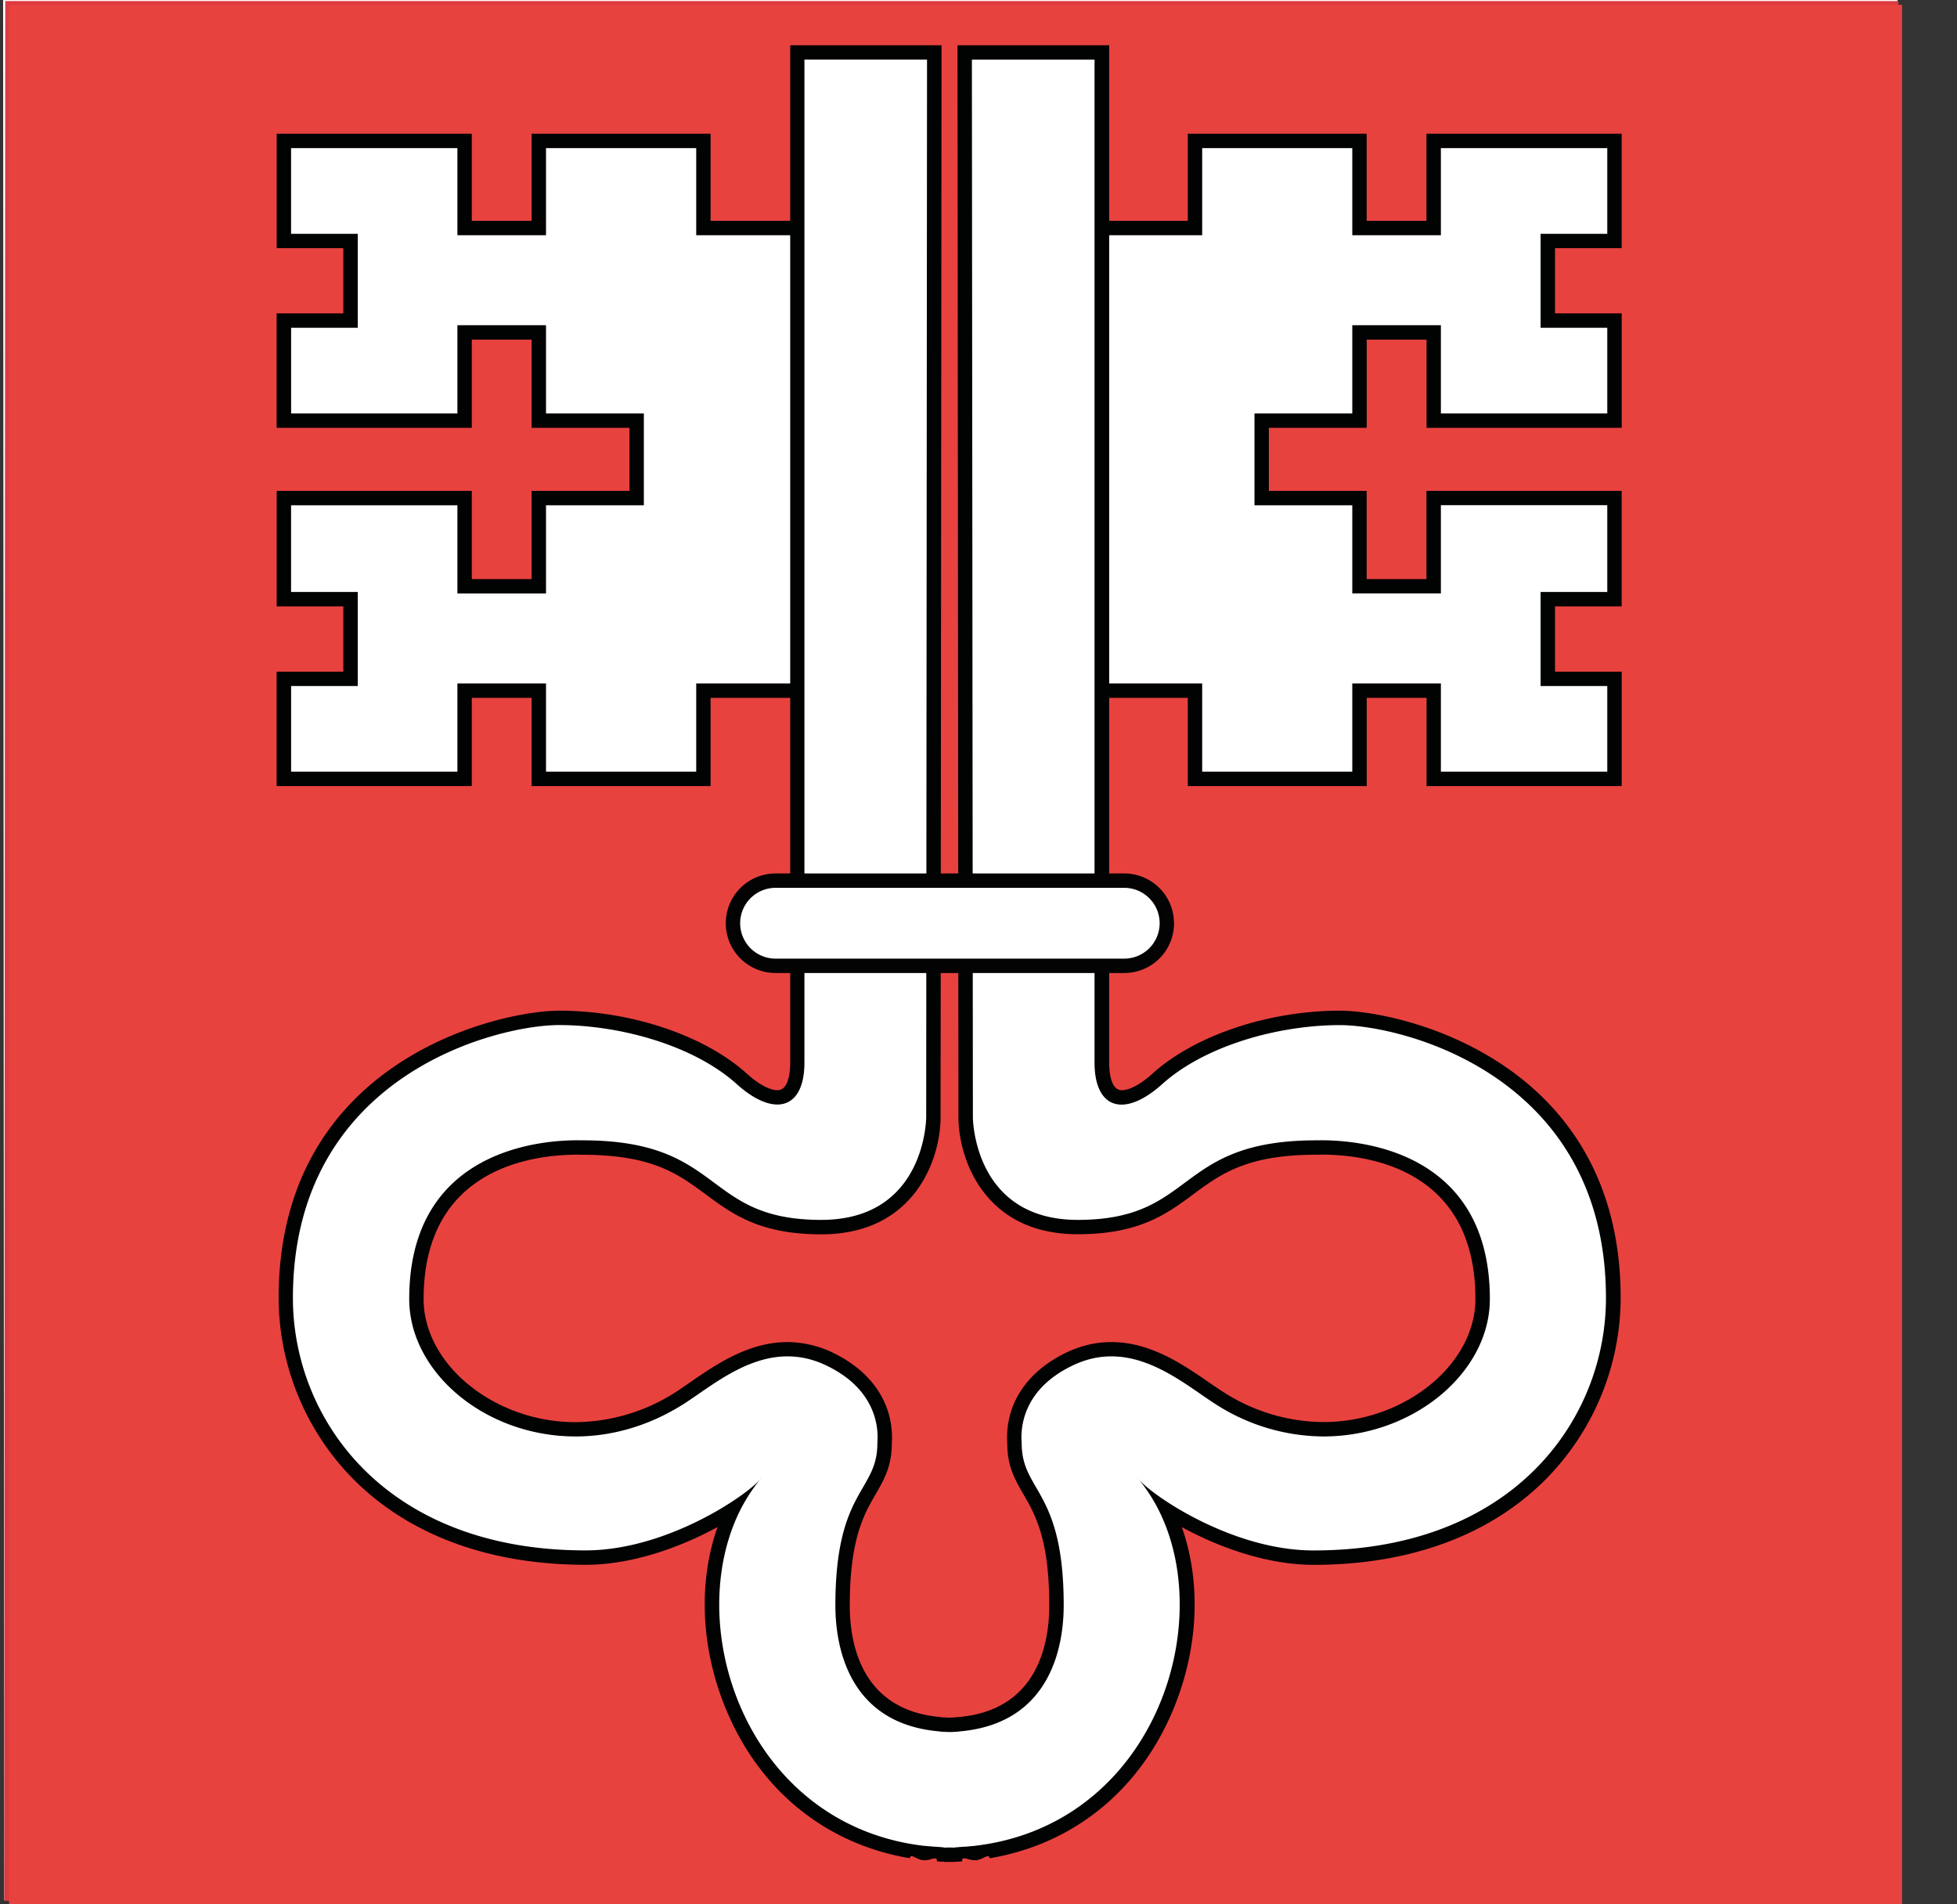
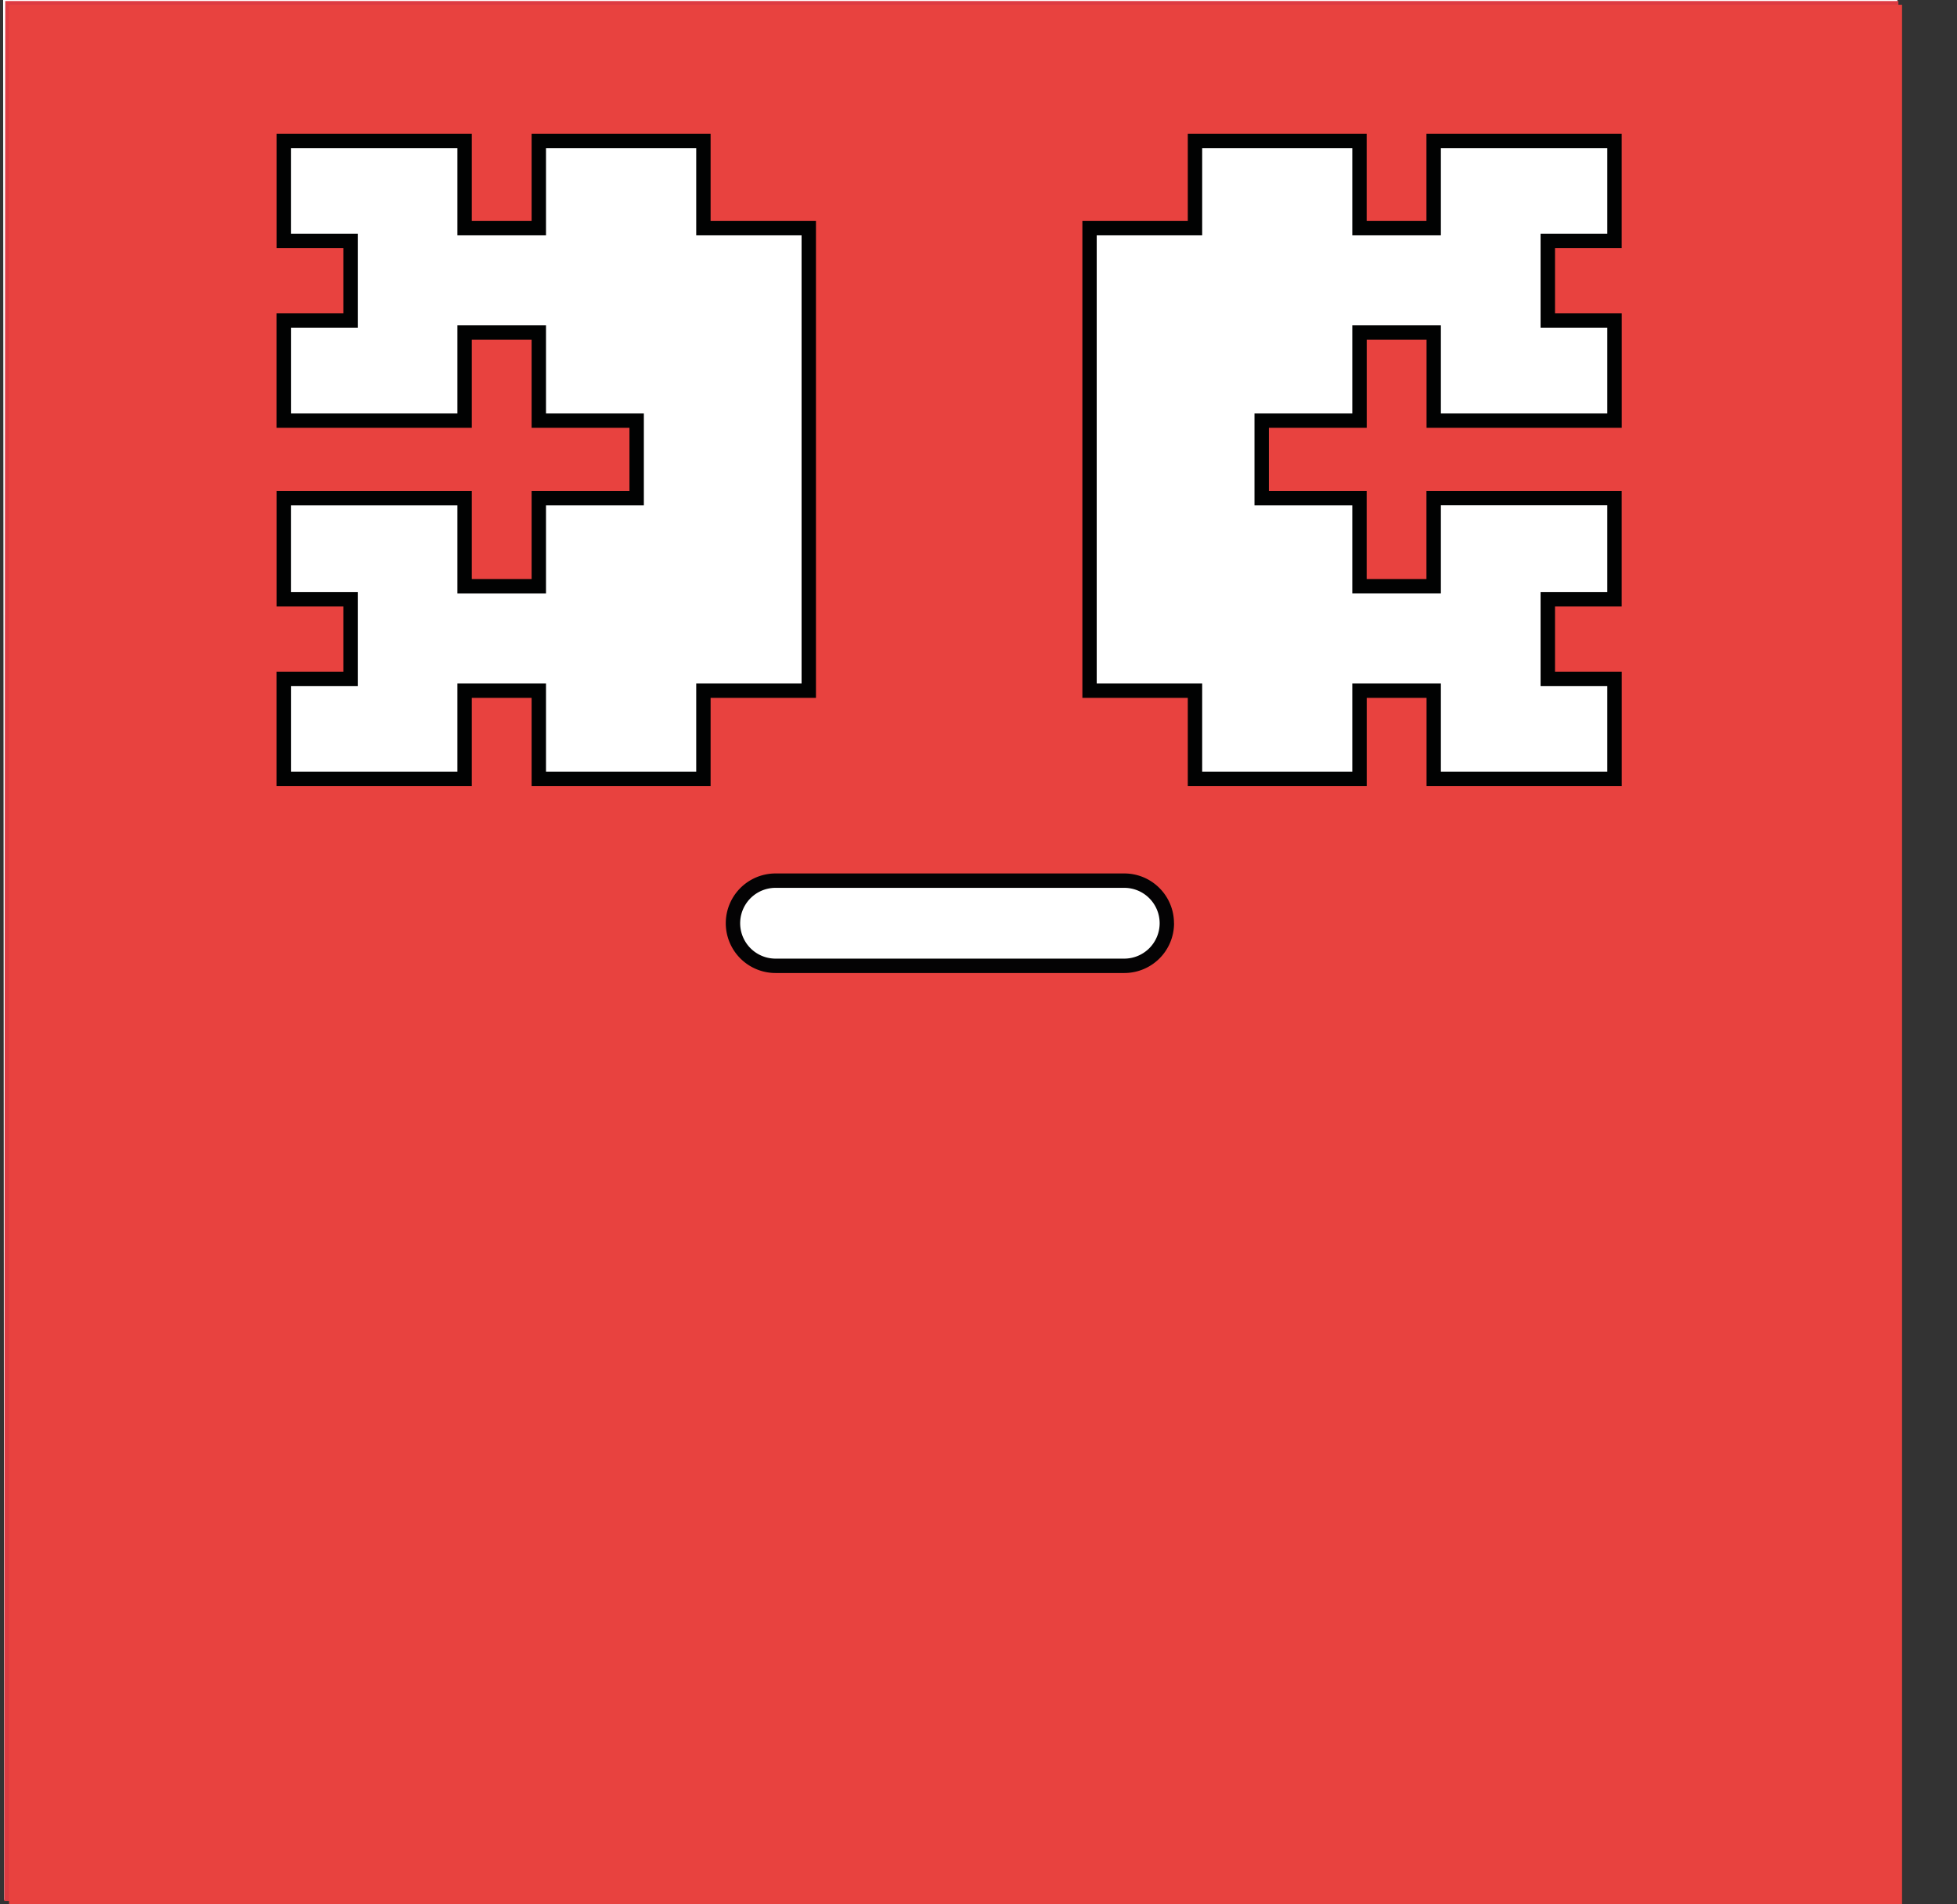
<svg xmlns="http://www.w3.org/2000/svg" fill="none" viewBox="0 0 37 36">
  <rect x="0" y="0" width="37" height="36" fill="#333333" stroke="none" />
  <path fill="#fff" d="m.059 0 .02 35.916h35.794V0z" />
  <path fill="#dc3b41" d="M35.872 35.935 35.892.02H.099L.08 35.935h35.813z" />
  <path fill="#fff" d="M27.106 13.056v1.668h3.418v-1.89h-1.261v-1.507h1.261V9.416h-3.418v1.667h-1.403V9.416h-1.849V7.952h1.849V6.284h1.403v1.668h3.418V6.06h-1.261V4.556h1.261V2.664h-3.418v1.647h-1.403V2.664h-3.11v1.647h-1.994v8.745h1.994v1.668h3.11v-1.668z" />
  <path fill="#040304" d="M25.815 2.552V4.2h1.18V2.552h3.641v2.116h-1.261v1.28h1.261v2.116h-3.642V6.396h-1.18v1.668h-1.848v1.24h1.849v1.667h1.18V9.304h3.641v2.135h-1.261v1.282h1.261v2.114h-3.642v-1.667h-1.18v1.667h-3.333v-1.667h-1.994v-.224h2.217v1.668h2.887v-1.668h1.627v1.668h3.195v-1.667H29.15v-1.73h1.262V9.528h-3.195v1.667H25.59V9.528h-1.848V7.84h1.848V6.172h1.627V7.84h3.195V6.172H29.15V4.444h1.262V2.776h-3.195v1.647H25.59V2.776h-2.887v1.647h-2.217v-.224h1.994V2.552z" />
  <path fill="#fff" d="M8.804 13.056v1.668H5.367v-1.89h1.28v-1.507h-1.28V9.416h3.437v1.667h1.402V9.416h1.851V7.952h-1.85V6.284H8.803v1.668H5.367V6.06h1.28V4.556h-1.28V2.664h3.437v1.647h1.402V2.664h3.112v1.647h1.993v8.745h-1.993v1.668h-3.112v-1.668z" />
  <path fill="#040304" d="M8.916 2.552V4.2h1.178V2.552h3.336V4.2h1.993v.224h-2.217V2.776h-2.888v1.647H8.692V2.776H5.479v1.668h1.28v1.728H5.48V7.84h3.213V6.172h1.626V7.84h1.851v1.688h-1.85v1.667H8.691V9.528H5.479v1.687h1.28v1.73H5.48v1.667h3.213v-1.668h1.626v1.668h2.888v-1.668h2.217v.224H13.43v1.667h-3.335v-1.667h-1.18v1.667h-3.66v-2.114h1.28V11.44h-1.28V9.304h3.66v1.667h1.18V9.304h1.85v-1.24h-1.85V6.396h-1.18v1.668h-3.66V5.948h1.28v-1.28h-1.28V2.552z" />
-   <path fill="#fff" d="M18.362 19.544v.162l.02.204.02.223v.265l.02.265.042.284.02.265.04.265.042.222.06.246.1.222.125.163.12.143.142.122.164.081.163.082.162.06.163.04.143.061.182.041.224.02.265.02h.304l.326-.04.325-.062.326-.1.325-.142.306-.183.284-.224.163-.102.203-.102.224-.1.264-.083.265-.102.264-.061.264-.082.244-.04.243-.02.225-.02.487.04.47.102.447.163.406.244.346.265.305.325.245.367.182.406.122.447.04.448-.04.447-.122.427-.182.407-.245.366-.305.325-.346.284-.405.225-.449.182-.469.102-.487.041-.225-.02-.243-.02-.244-.062-.264-.06-.264-.082-.265-.081-.264-.102-.224-.081-.203-.102-.163-.102-.284-.223-.306-.164-.325-.1-.346-.041-.346-.022-.324.021-.306.06-.265.062-.203.102-.162.082-.265.264-.181.285-.103.305-.042.345.021.327.061.345.102.346.142.324.163.326.182.284.02.102.043.102.019.143.02.14v.143l.021.144v.285l.02.12v.103l-.04.345-.082.326-.122.284-.183.284-.223.246-.246.203-.304.162-.305.123-.346.081-.346.04-.345-.04-.346-.081-.305-.123-.305-.162-.244-.203-.223-.246-.184-.284-.12-.284-.083-.326-.04-.345v-.102l.02-.121v-.285l.02-.144v-.142l.02-.141.021-.143.041-.102.02-.102.182-.284.163-.326.144-.325.1-.346.061-.344.02-.327-.04-.345-.101-.305-.184-.285-.264-.264-.162-.082-.204-.102-.265-.061-.304-.06-.326-.022-.346.021-.345.042-.325.1-.306.164-.284.223-.164.102-.202.102-.224.081-.264.102-.264.08-.265.083-.265.06-.244.061-.243.021-.225.02-.488-.04-.467-.103-.448-.182-.386-.225-.366-.284-.305-.325-.244-.366-.183-.407-.123-.427-.04-.447.04-.448.123-.448.183-.405.244-.367.305-.325.366-.265.386-.244.448-.163.467-.102.488-.04.225.02.243.02.244.04.265.082.265.061.264.102.264.083.223.1.203.102.164.102.284.224.306.183.325.142.325.1.326.062.325.04h.305l.265-.02.223-.02.183-.04.142-.062.164-.04.161-.082.163-.08.163-.081.163-.123.143-.143.122-.162.101-.202.06-.225.041-.224.02-.243.043-.224.02-.225.02-.223.02-.223v-.936l.02-1.81V1.117H15.21v16.514l-.02 1.79v.265l-.021.1v.571l-.02.264-.08.163-.124.101-.122.061-.162.02-.142-.02-.143-.04-.102-.041-.081-.02-.02-.02-.306-.225-.305-.223-.304-.223-.347-.184-.345-.184-.346-.141-.366-.123-.386-.101-.407-.04-.407-.02-.854.06-.834.183-.772.305-.692.406-.63.51-.53.57-.447.65-.325.712-.203.772-.062.814.062.813.203.753.325.732.447.65.53.57.63.508.692.406.772.306.834.183.854.06.407-.02.407-.04.386-.062.367-.1.365-.122.345-.163.347-.164.305-.182.325-.225.285-.223.101.061-.163.224-.142.223-.122.244-.102.246-.08.263-.082.265-.061.263-.041.266-.02.284v.285l.061.69.163.673.264.61.346.548.448.508.508.428.57.345.63.245.67.163.712.06.713-.06.67-.163.63-.245.57-.345.509-.428.426-.508.368-.548.263-.61.163-.673.06-.69v-.285l-.04-.284-.04-.266-.041-.263-.083-.265-.079-.263-.103-.246-.122-.244-.142-.223-.163-.224.102-.06.285.222.305.225.324.182.347.164.344.163.347.122.388.1.386.062.385.04.407.02.874-.06.835-.183.752-.306.71-.406.633-.508.527-.57.428-.65.325-.732.205-.753.08-.813-.08-.814-.205-.772-.325-.713-.428-.65-.527-.57-.632-.51-.71-.405-.753-.305-.835-.183-.874-.06-.385.02-.387.04-.366.101-.346.123-.326.141-.325.184-.305.184-.305.223-.285.223-.285.224-.04.02-.081.021-.102.04-.142.021-.163.02-.142-.02-.143-.061-.122-.102-.081-.163-.02-.243v-.936l.02-1.79h-.02l.02-16.514h-2.319v16.514l-.02 1.79z" />
  <path fill="#040304" d="M17.64 1.006v16.607l-.02 1.81v.946l-.021.222-.02.223-.02.225v.005l-.001.005-.041.219-.02.237v.006l-.001.005-.041.224-.001.004-.001.005-.06.225-.003.01-.107.213-.005.01-.006.007-.126.169-.006.005-.143.143-.005.006-.007.005-.162.122-.008.006-.01.005-.163.081-.163.08-.171.087-.013.003-.155.039-.134.057-.01.004-.01.003-.183.04-.007.002h-.007l-.223.02v.001h-.002l-.265.02h-.326l-.326-.04-.003-.001-.004-.001-.326-.062h-.006l-.006-.003-.325-.1-.006-.002-.006-.002-.325-.143-.007-.002-.006-.004-.312-.187-.285-.224-.153-.096-.197-.099-.215-.097-.258-.08-.003-.001-.004-.001-.256-.1-.258-.06h-.003l-.004-.001-.258-.08-.231-.038-.24-.02-.215-.02-.471.04-.453.099-.43.156-.372.236-.355.256-.29.31-.235.352-.176.39-.117.429-.039.428.039.426.117.41.176.39.234.352.293.311.353.274.372.217.432.176.45.098.472.04.215-.02.235-.02.235-.059h.002l.26-.06.261-.08.262-.08.262-.101.217-.08.193-.096.153-.096.28-.22.008-.005.008-.005.306-.163.01-.005.01-.003.325-.101.01-.003.01-.001.348-.042h.004l.352-.022h.007l.326.022h.007l.312.062h.002l.002.001.264.061.013.003.012.006.204.102.162.082.016.008.277.277.008.008.19.295.009.012.105.319.004.01.001.012.042.355v.01l-.021.327v.006l-.002.006-.062.35-.001.007-.1.346-.003.007-.003.007-.144.325-.001.002-.001.002-.162.326-.003.005-.003.005-.171.267-.016.081-.002.01-.004.01-.036.09-.018.128v.001l-.02.133v.141l-.001.008-.019.137v.287l-.001.01-.02.11v.086l.039.332.079.31.113.267.174.269.212.234.229.19.289.153.292.118.332.078.325.038.326-.038.332-.078.292-.118.289-.154.23-.19.212-.233.173-.268.114-.267.078-.311.039-.332v-.086l-.018-.112-.002-.009v-.286l-.02-.136v-.15l-.02-.133v-.001l-.017-.129-.04-.098-.003-.01-.016-.082-.171-.267-.004-.005-.002-.005-.162-.326-.002-.003v-.002l-.143-.324-.003-.007-.104-.353-.002-.006v-.006l-.062-.345v-.006l-.001-.006-.022-.327v-.01l.043-.355.001-.012.004-.01.103-.306.004-.013.007-.011.189-.296.009-.008.264-.264.013-.013.177-.09.204-.102.012-.006.278-.064h.003l.307-.061.007-.002h.007l.324-.022h.007l.353.022h.003l.349.042.01.001.01.003.325.1.01.004.01.005.306.163.008.005.287.225.154.096.192.097.218.079h.002l.261.101.26.08h.001l.26.08.26.06h.002l.236.06.234.02.215.02.47-.04.453-.099.434-.176.39-.217.332-.273.294-.312.235-.351.175-.392.117-.409.039-.426-.04-.428-.117-.43-.174-.389-.236-.351-.292-.312-.333-.255-.39-.236-.432-.156-.454-.099-.47-.04-.216.02-.24.02-.232.039-.256.079h-.004l-.004.002-.256.06-.258.099h-.003l-.003.002-.259.08-.215.097-.196.099-.154.096-.285.224-.006.004-.305.183-.006.004-.007.003-.325.142-.006.003-.006.001-.326.1-.006.002-.006.001-.325.062h-.003l-.004.001-.326.04-.007.001h-.32l-.264-.02h-.002l-.224-.02-.007-.001-.19-.042-.01-.003-.009-.004-.134-.057-.155-.039-.006-.001-.005-.002-.168-.062-.006-.003-.163-.082-.164-.081-.012-.006-.01-.01-.142-.121-.007-.006-.005-.007-.121-.142-.002-.002-.002-.003-.132-.173-.11-.244-.063-.256v-.006l-.043-.222v-.004l-.04-.265-.001-.004v-.004l-.02-.26-.041-.281v-.004l-.02-.269-.001-.004v-.263l-.02-.219-.02-.208v-.292l.02-1.788V1.006h2.542l-.02 16.516h.021l-.022 1.9v.931l.018.217.062.123.09.077.115.048.113.017.148-.019.127-.019.09-.035.006-.003.008-.001.069-.018.019-.01.276-.217.284-.223.002-.002.308-.224.003-.002.005-.003.304-.184.003-.002.325-.183.005-.003.006-.002.325-.141.004-.002.35-.124.003-.001.004-.002.375-.104.396-.04.003-.001h.003l.386-.02.006-.001h.007l.874.06.008.002.008.001.844.185.761.31.007.002.007.004.71.406.008.004.64.515.006.005.005.006.528.57.006.007.005.008.432.657.004.008.325.712.004.009.002.01.205.771.002.01.001.008.08.814.001.011v.011l-.08.813-.002.01-.21.77-.003.007-.325.732-.003.008-.006.008-.432.657-.54.584-.006.005-.632.509-.007.005-.008.005-.71.406-.007.003-.007.003-.76.309-.01.002-.835.183-.008.002h-.008l-.874.061-.006.001h-.007l-.407-.02h-.003l-.003-.001-.386-.04-.003-.001h-.003l-.385-.062-.006-.001-.005-.002-.388-.1-.004-.001-.005-.002-.347-.121-.005-.002-.006-.003-.69-.327-.004-.001-.003-.002-.325-.182-.006-.003-.005-.005-.306-.225-.002-.002-.01-.008.095.15.002.005.122.244.002.004.002.003.103.245.002.006.002.005.078.263.085.272.001.008.042.264.04.267.04.284v.31l-.06.691v.009l-.002.008-.165.682-.004.009-.263.61-.005.009-.005.008-.371.553-.004.005-.433.516-.522.44-.577.349-.009.005-.009.003-.631.245-.007.003-.007.002-.67.163-.008.002h-.008l-.713.06-.01.002-.009-.001-.712-.06h-.008l-.009-.003-.671-.163-.007-.002-.007-.003-.63-.245-.01-.003-.008-.005-.569-.345-.007-.004-.515-.434-.007-.005-.005-.007-.448-.508-.006-.007-.005-.007-.345-.549-.005-.007-.003-.008-.264-.61-.004-.008-.166-.682-.002-.008v-.009l-.062-.69v-.303l.02-.284v-.005l.002-.004.04-.266.001-.004.001-.004.062-.264v-.003l.163-.532.002-.005.002-.005.102-.245.001-.004.002-.004.123-.244.002-.005.003-.005.092-.145-.01.008-.002.002-.003.002-.325.225-.003.003-.004.001-.305.182-.005.003-.004.002-.347.164-.346.163-.006.003-.371.124h-.003l-.003.002-.366.1-.006.002h-.006l-.387.062h-.003l-.003.001-.407.04-.003.001h-.003l-.407.02-.007.001h-.006l-.854-.062h-.008l-.008-.002-.834-.183-.009-.002-.008-.003-.772-.306-.008-.003-.008-.004-.691-.406-.007-.004-.007-.006-.63-.508-.007-.005-.005-.006-.53-.57-.005-.007-.005-.006-.447-.65-.006-.008-.004-.01-.325-.732-.004-.008-.208-.771v-.01l-.062-.813v-.017l.061-.814v-.01l.004-.01.203-.773.002-.009.33-.72.003-.01.006-.008.447-.65.005-.007.005-.006.53-.57.005-.006.637-.514.006-.005.008-.005.691-.405.008-.005.008-.003.772-.305.008-.004.01-.002.833-.183.008-.002h.008l.854-.06.007-.001h.006l.407.02h.003l.003.001.407.04.009.001.008.002.387.102.004.001.003.001.366.123.004.001.003.002.345.14.005.003.005.003.346.183.346.184.007.004.007.005.305.222.61.448.009.006.004.004.05.013.006.001.104.041.13.038.12.017.128-.016.094-.047.095-.078.06-.122.018-.237v-.579l.02-.1v-.256l.02-1.788V1.006zm-2.318 16.628-.02 1.789v.275l-.02.1v.565l-.001.004-.022.286-.01.019-.08.162-.01.022-.02.015-.132.11-.15.075-.197.025-.015-.002-.142-.02-.008-.002-.007-.002-.143-.041-.005-.002-.1-.04-.074-.018-.031-.008-.023-.023-.012-.013-.604-.442-.298-.218-.339-.18-.341-.181-.336-.138-.359-.12-.375-.099-.395-.039-.398-.02-.84.06-.816.179-.756.299-.677.397-.618.5-.518.557-.437.636-.317.694-.199.754-.06.795.06.794.199.734.317.715.437.634.518.559.618.498.677.398.756.298.817.18.839.06.397-.02.402-.04.377-.06.357-.099.356-.118.34-.16.341-.162.298-.177.319-.221.343-.268.271.164-.232.32-.137.214-.118.235-.098.238-.08.257-.08.262-.06.256-.039.257-.02.274v.277l.06.677.16.655.257.593.335.534.438.495.494.417.554.335.614.239.656.16.693.058.695-.058.654-.16.615-.239.554-.335.494-.416.416-.496.36-.535.255-.592.158-.654.059-.678v-.273l-.038-.275-.04-.264-.04-.256-.08-.257v-.001l-.078-.257-.1-.237-.117-.236-.137-.215-.233-.32.272-.163.346.27.297.219.314.177.682.322.338.118.378.098.377.06.38.041.397.02.86-.06.817-.18.736-.298.697-.398.619-.498.515-.558.418-.634.317-.716.2-.735.078-.793-.078-.794-.2-.754-.317-.697-.418-.634-.515-.558-.62-.498-.696-.398-.736-.299-.818-.18-.858-.059-.377.02-.375.039-.352.098-.339.12-.317.138-.318.179-.3.181-.3.22-.283.22-.285.225-.008.007-.01.005-.04.02-.012.006-.012.003-.074.019-.095.037-.012.005-.154.023h-.003l-.163.02-.015.002-.157-.022-.015-.002-.013-.006-.143-.061-.015-.007-.013-.01-.14-.117-.091-.184-.01-.02-.022-.263v-.948l.019-1.676h-.02l.02-16.514h-2.094v16.404l-.02 1.789v.278l.02.198.02.224v.271l.02.255.041.282v.008l.02.26.04.26.04.217.057.232.091.202.115.15.114.134.124.107.15.075.158.079.151.055.157.04.009.002.008.003.133.057.166.037.216.02.259.02h.293l.316-.04.316-.06.313-.096.313-.137.293-.175.279-.22.005-.004.005-.003.163-.102.005-.002.004-.003.202-.102h.003l.002-.002.224-.1.006-.003.006-.002.262-.082.26-.1.008-.003.008-.002.26-.06.26-.08.007-.003.008-.001.244-.04h.004l.248-.021.224-.02.01-.002.01.001.494.041.007.002.469.102.007.001.008.003.448.163.01.003.01.006.405.244.006.004.005.003.352.27.007.007.304.326.007.006.005.008.245.366.005.008.004.009.182.406.004.008.002.008.122.447.003.01.041.458.001.01v.01l-.041.447-.001.01-.003.01-.122.428-.002.008-.004.007-.186.416-.25.374-.006.008-.006.006-.304.325-.006.005-.35.289-.008.006-.415.23-.006.003-.006.003-.448.182-.01.004-.009.002-.469.101-.007.002h-.007l-.487.042h-.01l-.234-.02-.243-.021-.01-.001-.008-.002-.242-.061-.264-.06-.004-.001-.004-.002-.264-.082-.264-.08-.004-.001-.004-.002-.264-.101-.222-.081-.007-.003-.006-.002-.202-.102-.004-.002-.005-.003-.168-.105-.282-.221-.287-.154-.306-.094-.333-.04-.334-.02-.31.02-.298.058-.25.058-.191.096-.145.074-.244.242-.168.263-.095.282-.039.323.02.31.06.333.098.333.138.316.158.317.18.28.011.018.022.112.038.092.006.013.002.014.018.142.021.14.001.009v.142l.02.136.001.008v.284l.018.112.002.009v.117l-.001.007-.04.345-.002.007-.085.342-.125.292-.004.009-.005.008-.188.292-.006.007-.223.246-.006.006-.006.005-.245.202-.01.007-.009.005-.304.163-.005.003-.006.002-.305.123-.008.003-.355.083-.006.002h-.006l-.346.041-.013.002-.013-.002-.345-.04-.006-.002h-.006l-.346-.082-.008-.002-.008-.004-.306-.122-.005-.002-.005-.003-.306-.162-.01-.006-.252-.21-.006-.005-.005-.005-.223-.247-.006-.006-.19-.292-.005-.008-.128-.3-.002-.01-.084-.333-.001-.007-.04-.345-.001-.007v-.118l.02-.12v-.284l.002-.007.018-.137v-.142l.001-.009.021-.14.02-.143.002-.013.042-.105.018-.091.004-.02.19-.299.16-.317.14-.316.096-.333.059-.332.02-.31-.039-.325-.093-.28-.17-.263-.243-.244-.145-.073-.192-.096-.252-.058-.294-.058L14.7 26l-.333.02-.334.04-.305.094-.287.154-.277.217-.005.004-.168.105-.005.003-.004.002-.203.102-.006.003-.006.002-.222.08-.264.102-.004.002h-.003l-.265.082-.268.083h-.005l-.264.06-.242.062-.008.002h-.01l-.243.022-.234.02h-.01l-.487-.041-.007-.001-.008-.002-.467-.101-.01-.002-.456-.186-.007-.003-.007-.004-.386-.225-.007-.004-.006-.004-.366-.285-.006-.005-.006-.006-.305-.325-.006-.007-.006-.007-.244-.367-.005-.008-.004-.008-.186-.414-.003-.008-.125-.438v-.01l-.041-.447-.001-.01v-.01l.042-.458.127-.465.004-.008.187-.415.005-.007.25-.374.006-.007.304-.326.008-.008.009-.006.365-.265.003-.002.003-.001.386-.245.01-.006.46-.167.007-.003.007-.001.467-.102.008-.002h.007l.488-.04.01-.002.01.001.223.02.243.02.005.001h.004l.245.041.007.001.007.003.261.08.261.06.008.002.007.003.26.1.261.082.007.002.006.003.223.1.003.001.002.001.203.102.004.002.005.003.168.105.005.004.279.22.293.175.313.138.313.096.316.06.315.038h.294l.26-.019.215-.02.165-.037.134-.056.008-.004.16-.04.15-.076.164-.08.153-.077.148-.111.132-.132.111-.148.092-.183.056-.209.04-.215.02-.238v-.005l.001-.006.04-.219.02-.218.02-.224.02-.218v-.933l.02-1.809V1.231h-2.094z" />
  <path fill="#fff" d="m21.84 18.04.08-.102.042-.102.06-.123.022-.122v-.263l-.023-.123-.06-.123-.041-.101-.08-.1-.083-.082-.1-.061-.101-.041-.102-.04h-6.977l-.121.04-.102.04-.1.062-.082.081-.062.1-.061.102-.061.123-.02.123v.263l.02.122.06.123.062.102.062.101.081.081.1.062.103.04.121.04h6.854-.022.145l.102-.04.101-.04.1-.062z" />
  <path fill="#040304" d="m21.476 16.544.121.049.102.041.009.003.008.005.1.061.01.007.092.09.005.005.004.005.08.1.01.013.006.015.04.099.059.118.007.014.002.015.025.133v.285l-.002.01-.023.122-.002.014-.007.014-.058.12-.04.098-.007.014-.01.013-.08.101-.004.006-.005.005-.091.09-.11.068-.01.005-.009.004-.101.04-.122.048H14.46l-.14-.046h-.002l-.003-.002-.111-.044-.009-.005-.1-.062-.011-.006-.09-.09-.01-.01-.008-.012-.062-.101-.061-.102-.002-.004-.003-.005-.06-.122-.008-.015-.002-.016-.023-.131v-.283l.002-.01.023-.138.069-.137.002-.005.002-.003.061-.102v-.001l.07-.112.09-.09.01-.01.011-.007.101-.06.008-.006.008-.003.102-.04.003-.002.003-.001.14-.047zm-7.082.258-.09.036-.081.05-.063.062-.055.09-.058.096-.052.103-.016.098v.245l.016.096.052.104.058.097.056.09.062.063.081.05.09.034.102.034h6.937l.082-.032.092-.037.081-.05.068-.067.066-.083.036-.088.002-.003.001-.003.053-.11.018-.096v-.243l-.018-.098-.053-.108-.002-.004v-.003l-.037-.087-.066-.083-.068-.068-.08-.049-.094-.037-.081-.033h-6.937z" />
  <path fill="#e8423f" d="M.17.09h35.791V36H.171z" />
  <path fill="#fff" d="M27.106 13.056v1.668h3.418v-1.89h-1.261v-1.507h1.261V9.416h-3.418v1.667h-1.403V9.416h-1.849V7.952h1.849V6.284h1.403v1.668h3.418V6.06h-1.261V4.556h1.261V2.664h-3.418v1.647h-1.403V2.664h-3.11v1.647h-1.994v8.745h1.994v1.668h3.11v-1.668z" />
  <path fill="#010202" d="M25.839 2.528v1.647h1.13V2.528h3.691v2.164H29.4v1.232h1.261v2.164h-3.69V6.42H25.84v1.668h-1.85V9.28h1.849v1.667h1.13V9.28h3.691v2.183H29.4v1.234h1.261v2.163h-3.69v-1.667H25.84v1.667h-3.383v-1.667h-1.993V4.175h1.993V2.528zm-3.11 1.919h-1.994v8.473h1.994v1.668h2.838V12.92h1.675v1.668h3.146v-1.619h-1.261v-1.778h1.261V9.55h-3.146v1.668h-1.675V9.552h-1.849V7.816h1.849V6.148h1.675v1.668h3.146v-1.62h-1.261V4.42h1.261V2.8h-3.146v1.647h-1.675V2.8h-2.838z" />
  <path fill="#fff" d="M8.784 13.056v1.668H5.367v-1.89h1.261v-1.507h-1.26V9.416h3.416v1.667h1.403V9.416h1.85V7.952h-1.85V6.284H8.784v1.668H5.367V6.06h1.261V4.556h-1.26V2.664h3.416v1.647h1.403V2.664H13.3v1.647h1.992v8.745H13.3v1.668h-3.112v-1.668z" />
  <path fill="#010202" d="M8.92 2.528v1.647h1.131V2.528h3.384v1.647h1.992v9.018h-1.992v1.667h-3.384v-1.667H8.92v1.667H5.23v-2.163h1.261v-1.234h-1.26V9.28H8.92v1.667h1.131V9.28h1.85V8.088h-1.85V6.42H8.92v1.668H5.23V5.924h1.261V4.692h-1.26V2.528zM5.503 4.42h1.261v1.776h-1.26v1.62h3.144V6.148h1.675v1.668h1.85v1.736h-1.85v1.667H8.648V9.552H5.503v1.639h1.261v1.778h-1.26v1.619h3.144V12.92h1.675v1.668h2.84V12.92h1.992V4.447h-1.992V2.8h-2.84v1.647H8.648V2.8H5.503z" />
-   <path fill="#fff" d="m18.239.992.017 20.13c0 .022.027 2.075 2.12 2.075 1.121 0 1.621-.37 2.105-.728.515-.38 1.046-.775 2.408-.775.488-.005 1.643.063 2.404.814.49.485.74 1.175.74 2.05 0 .8-.53 1.585-1.38 2.051-1.12.613-2.47.544-3.608-.186l-.272-.183c-.649-.446-1.535-1.055-2.59-.529-.644.32-1.006.85-1.006 1.463q0 .053.003.102c.001.41.136.642.291.91.225.388.504.872.504 2.162 0 .779-.239 2.105-1.835 2.248l-.192.012-.154-.008c-1.626-.146-1.865-1.472-1.865-2.252 0-1.29.28-1.775.505-2.163.155-.268.289-.5.289-.898.002-.036.004-.068.004-.105 0-.622-.363-1.15-1.007-1.47-1.056-.526-1.943.083-2.59.529l-.27.182c-1.138.729-2.488.8-3.609.186-.85-.464-1.379-1.25-1.379-2.051 0-.875.25-1.565.74-2.05.76-.752 1.915-.819 2.376-.814 1.389 0 1.92.394 2.435.775.483.358.983.728 2.104.728 2.093 0 2.12-2.053 2.12-2.075l.017-20.13h-2.591V20.09c0 .331-.09.561-.247.632-.189.082-.479-.04-.805-.328-.881-.795-2.369-1.152-3.452-1.152-1.091 0-5.167.9-5.167 5.298 0 2.363 1.774 4.907 5.668 4.907 1.109 0 2.227-.54 2.887-.984-.292.56-.492 1.188-.492 1.882 0 .606.115 1.236.351 1.833.638 1.615 1.963 2.653 3.636 2.85l.124.011.145.013c.06.002.127.008.127.008l.207.003.098-.011.096-.005.125-.012c1.75-.204 3.076-1.242 3.714-2.858.235-.596.35-1.226.35-1.832 0-.695-.2-1.322-.492-1.882.66.444 1.778.984 2.886.984 3.895 0 5.668-2.543 5.668-4.906 0-4.4-4.076-5.299-5.168-5.299-1.082 0-2.568.357-3.451 1.152-.324.292-.617.41-.804.328-.158-.07-.248-.3-.248-.632V.992z" />
-   <path fill="#010202" d="M20.968.855h-2.865v.272l.018 19.994c.001.765.473 2.211 2.255 2.211 1.167 0 1.685-.384 2.185-.755.52-.384 1.01-.748 2.329-.748h.028q.026-.002.067-.002c.875 0 2.91.267 2.91 2.73 0 1.24-1.342 2.326-2.873 2.326a3.53 3.53 0 0 1-1.904-.575 9 9 0 0 1-.269-.181c-.49-.337-1.1-.756-1.837-.756q-.456 0-.89.217c-.73.364-1.124.984-1.078 1.697v.01c0 .426.15.684.309.959.216.373.485.838.485 2.094 0 .73-.222 1.98-1.71 2.111l-.026.002q-.075.007-.15.01l-.147-.007-.029-.005c-1.488-.132-1.71-1.38-1.71-2.111 0-1.256.27-1.721.485-2.094.16-.274.31-.533.31-.966.046-.716-.348-1.336-1.08-1.699a2 2 0 0 0-.89-.218c-.738 0-1.348.42-1.838.757q-.14.098-.267.182a3.56 3.56 0 0 1-1.905.575c-1.53 0-2.872-1.088-2.872-2.327 0-2.462 2.035-2.73 2.91-2.73q.04 0 .066.002h.03c1.317 0 1.808.364 2.327.748.502.371 1.019.756 2.186.756 1.782 0 2.255-1.447 2.255-2.212l.018-19.993V.855H14.94V20.09c0 .156-.024.52-.241.52-.07 0-.268-.031-.584-.318-.8-.72-2.19-1.186-3.544-1.186-1.12 0-5.303.922-5.303 5.433a4.9 4.9 0 0 0 1.419 3.43c1.055 1.056 2.572 1.612 4.385 1.612.904 0 1.817-.345 2.494-.713-.36 1.016-.323 2.246.139 3.392.63 1.567 1.897 2.6 3.496 2.868q.006-.04.034-.039c.04 0 .113.06.197.073h.005-.002l.007.002.04.003a.4.4 0 0 0 .11-.018q.051-.016.085-.017c.026 0 .04.013.037.055l.005.001.028.001.027.003.073.003h.005l.006.004.096-.001h.103l.006-.003q.053-.001.104-.006l.024-.001c-.004-.046.011-.059.037-.059.023 0 .053.01.088.02.035.008.074.017.115.017l.026-.001.018-.002h-.004.007c.084-.015.156-.073.197-.073.017 0 .03.01.035.039 1.598-.268 2.863-1.302 3.494-2.867.463-1.148.5-2.378.14-3.393.677.369 1.59.713 2.494.713 1.814 0 3.33-.557 4.384-1.614a4.9 4.9 0 0 0 1.419-3.429c0-4.51-4.183-5.433-5.305-5.433-1.351 0-2.742.465-3.542 1.186-.318.287-.514.318-.584.318-.216 0-.239-.364-.239-.52V.855zm-2.593.273h2.319V20.09c0 .513.196.792.511.792.21 0 .474-.124.768-.387.804-.725 2.19-1.116 3.359-1.116s5.031.94 5.031 5.161c0 2.27-1.727 4.77-5.53 4.77-1.51 0-3-1.003-3.3-1.338q.074.088.14.184.159.227.278.483c.238.512.354 1.097.353 1.7-.002 2.028-1.333 4.255-3.868 4.554v.001q-.01 0-.018.002l-.055.004q-.064.007-.127.011l-.089.005a1 1 0 0 1-.096.008v.004h-.002l-.099-.003-.096.003h-.002v-.003l-.078-.008-.014-.001-.093-.006-.126-.01q-.029-.002-.056-.006h-.017c-2.537-.3-3.867-2.528-3.87-4.555 0-.432.059-.856.181-1.25q.072-.234.173-.452.169-.361.417-.666c-.3.335-1.79 1.338-3.299 1.338-3.804 0-5.532-2.501-5.532-4.77 0-4.221 3.864-5.161 5.031-5.161 1.17 0 2.557.391 3.36 1.116.293.263.557.386.768.386.316 0 .512-.278.512-.79V1.127h2.318l-.016 19.994s-.002 1.94-1.984 1.94c-2.254 0-1.818-1.504-4.513-1.504l-.096-.001c-.566 0-3.181.109-3.181 3 0 1.389 1.44 2.599 3.144 2.599.667 0 1.374-.187 2.052-.618.509-.328 1.169-.896 1.957-.896.244 0 .501.055.769.19.855.425.934 1.076.933 1.341q-.002.093-.004.115c0 .917-.794.872-.794 3.06 0 .75.23 2.23 1.957 2.383l.034.005q.082.005.166.008.085-.002.166-.008l.035-.005c1.728-.154 1.959-1.634 1.959-2.383 0-2.188-.794-2.143-.794-3.06 0-.013-.005-.053-.005-.115 0-.266.078-.916.932-1.341.268-.135.524-.19.768-.19.788 0 1.45.568 1.959.896a3.8 3.8 0 0 0 2.051.618c1.704 0 3.146-1.211 3.146-2.598 0-2.893-2.617-3.001-3.183-3.001l-.095.001c-2.694 0-2.259 1.504-4.513 1.504-1.98 0-1.983-1.94-1.983-1.94zm3.133 26.81q.01.015.026.034-.014-.02-.026-.034m-7.112 0q-.015.015-.027.034l.014-.018zm3.992 7.233-.01.001h.005zm-.871 0 .006.001h.005z" />
  <path fill="#fff" d="M22.06 17.454c0 .444-.36.805-.804.805h-6.593a.805.805 0 1 1 0-1.61h6.593a.804.804 0 0 1 .805.805" />
  <path fill="#040304" d="M21.925 17.454c0-.37-.3-.67-.669-.67h-6.593a.669.669 0 1 0 0 1.338h6.593a.67.67 0 0 0 .669-.668m.272 0a.94.94 0 0 1-.94.94h-6.594a.94.94 0 1 1 0-1.882h6.593c.52 0 .94.421.94.942" />
</svg>